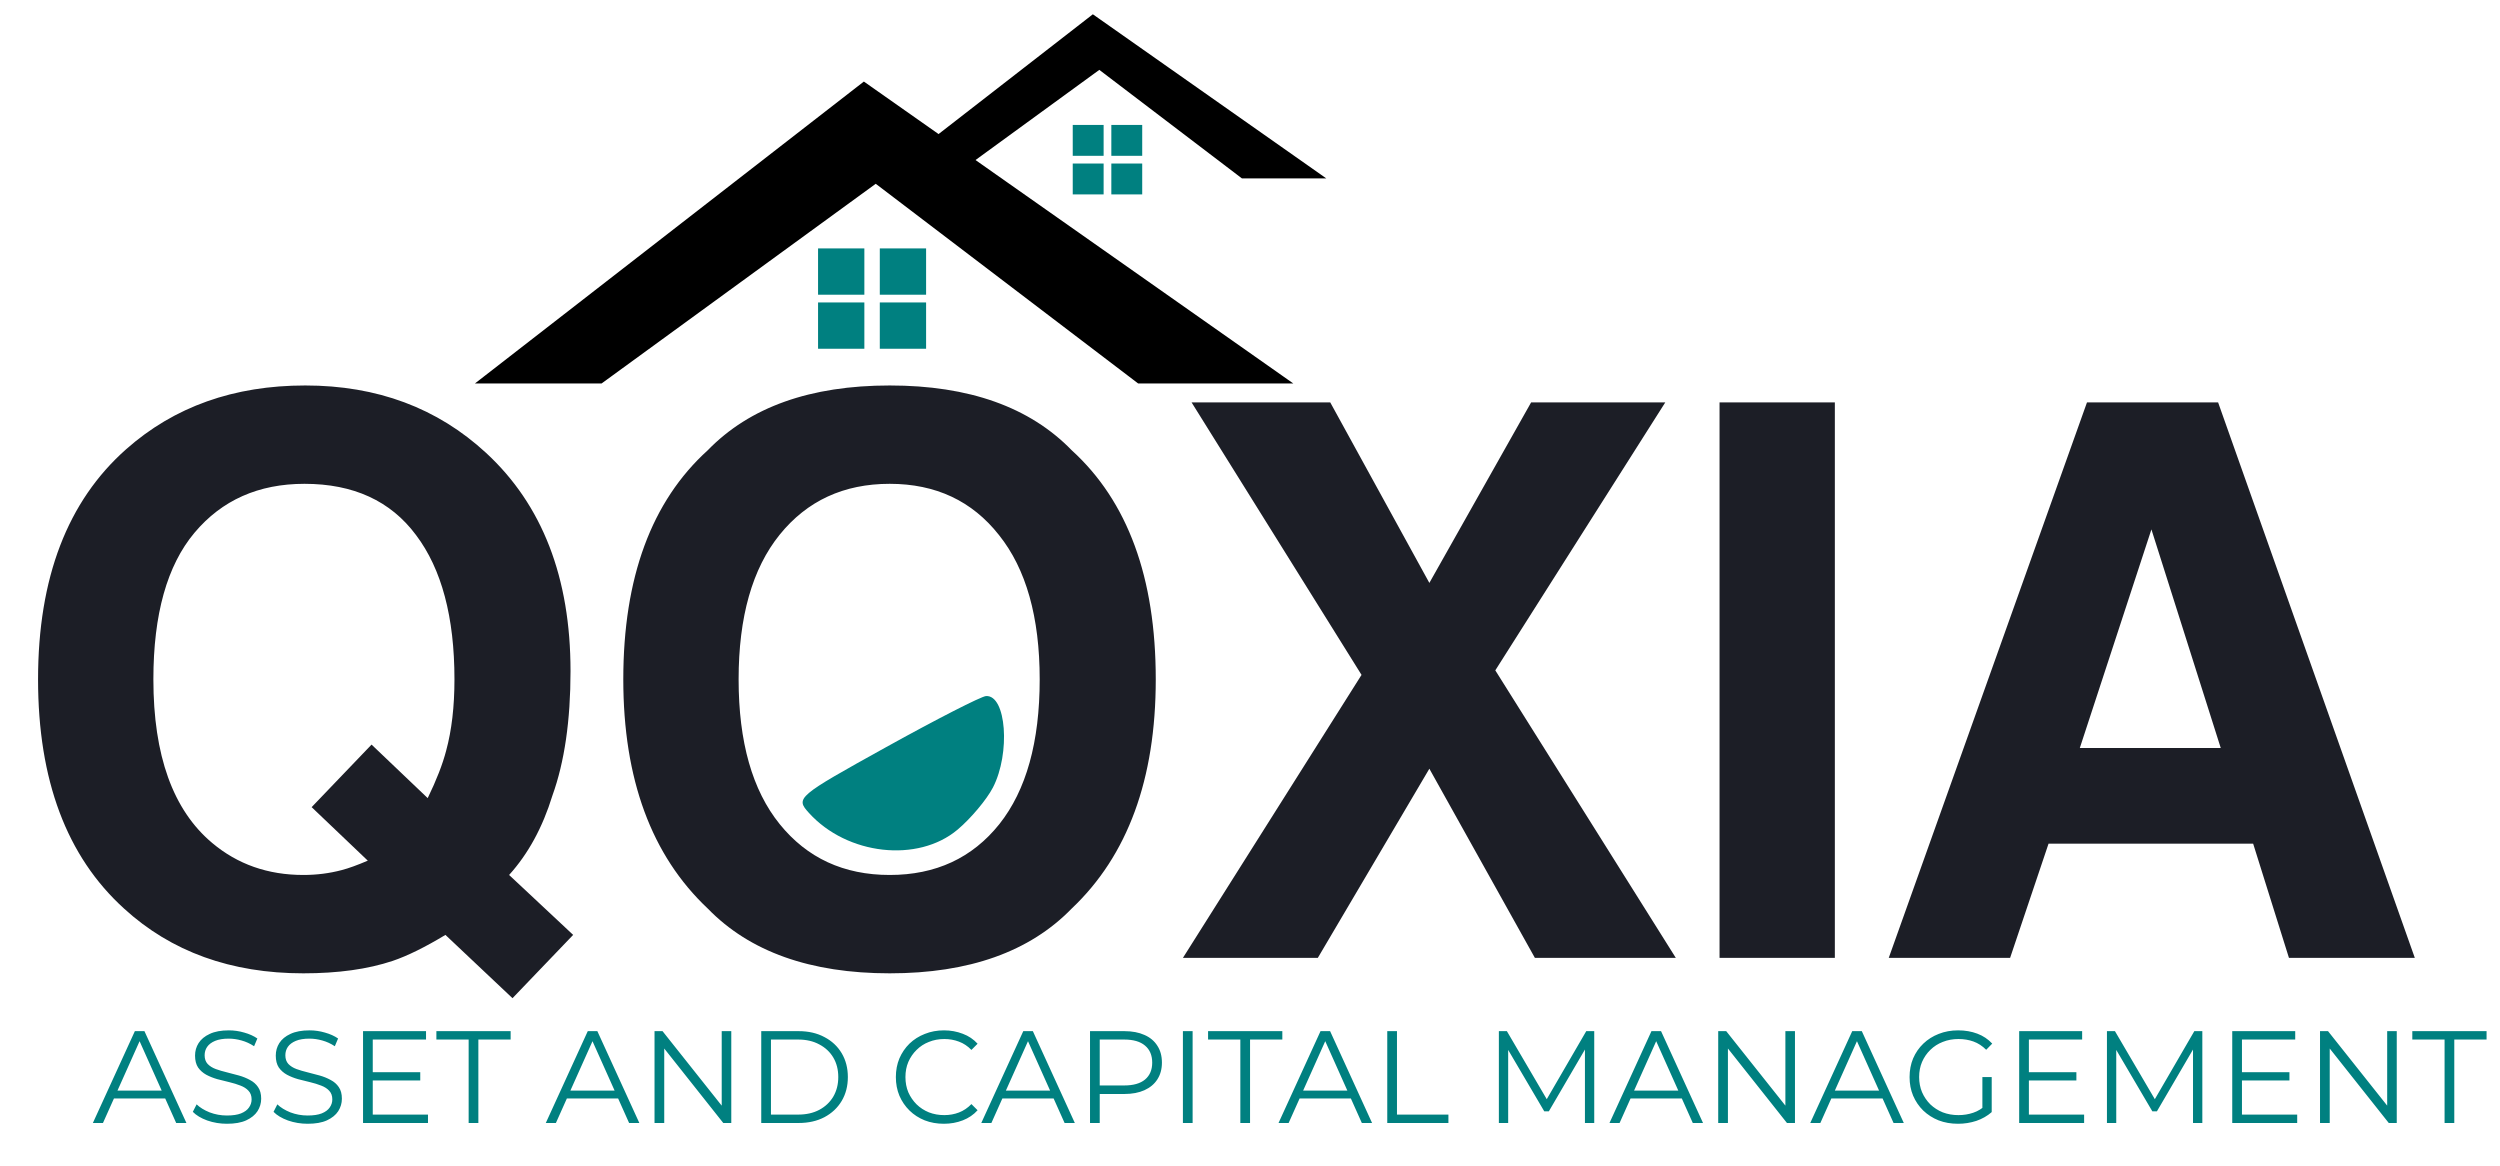
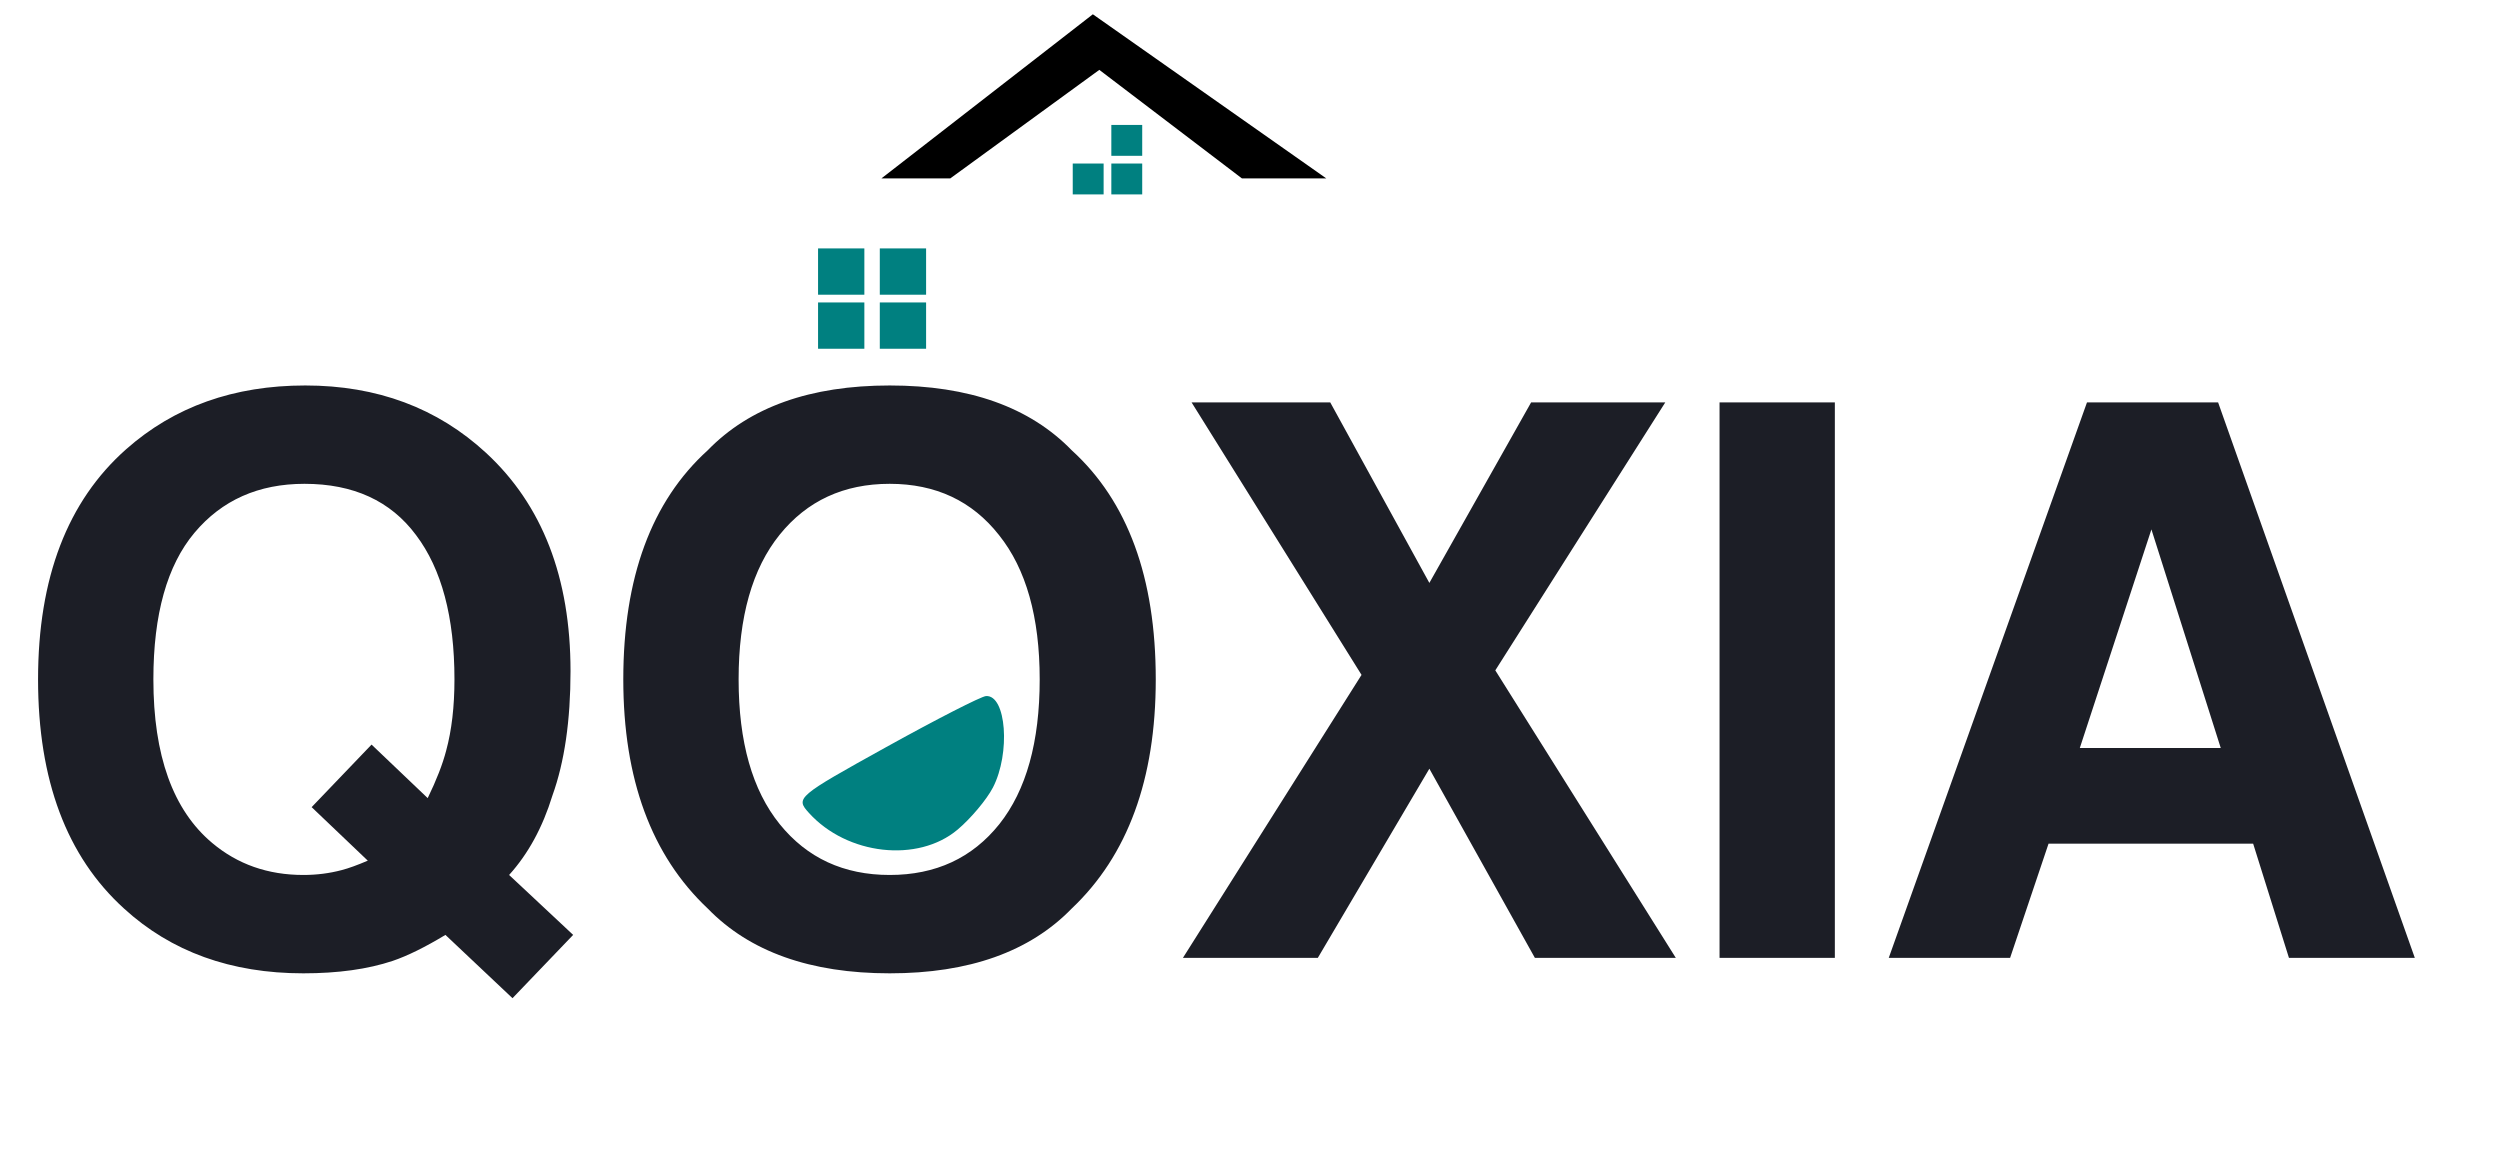
<svg xmlns="http://www.w3.org/2000/svg" width="148" height="69" viewBox="0 0 148 69" fill="none">
  <path d="M23.246 56.885C21.773 57.376 20.011 57.621 17.958 57.621C13.675 57.621 10.136 56.342 7.34 53.784C3.949 50.705 2.253 46.184 2.253 40.22C2.253 34.212 3.993 29.668 7.473 26.59C10.314 24.076 13.846 22.82 18.07 22.82C22.323 22.82 25.893 24.151 28.778 26.813C32.11 29.892 33.775 34.197 33.775 39.73C33.775 42.659 33.418 45.113 32.705 47.091C32.124 48.98 31.269 50.549 30.139 51.798L33.931 55.346L30.34 59.093L26.369 55.346C25.164 56.074 24.123 56.587 23.246 56.885ZM21.773 50.951L18.449 47.783L21.996 44.08L25.32 47.248C25.841 46.177 26.205 45.24 26.413 44.437C26.741 43.232 26.904 41.827 26.904 40.22C26.904 36.532 26.146 33.684 24.629 31.676C23.127 29.654 20.925 28.642 18.025 28.642C15.304 28.642 13.132 29.609 11.511 31.542C9.89 33.476 9.08 36.368 9.08 40.22C9.08 44.727 10.24 47.954 12.56 49.902C14.062 51.166 15.861 51.798 17.958 51.798C18.747 51.798 19.505 51.702 20.234 51.508C20.636 51.404 21.149 51.218 21.773 50.951ZM52.672 57.621C47.972 57.621 44.38 56.342 41.897 53.784C38.565 50.646 36.899 46.125 36.899 40.22C36.899 34.197 38.565 29.676 41.897 26.657C44.38 24.099 47.972 22.82 52.672 22.82C57.371 22.82 60.963 24.099 63.447 26.657C66.763 29.676 68.421 34.197 68.421 40.22C68.421 46.125 66.763 50.646 63.447 53.784C60.963 56.342 57.371 57.621 52.672 57.621ZM59.163 48.787C60.755 46.779 61.55 43.924 61.55 40.22C61.55 36.532 60.747 33.684 59.141 31.676C57.55 29.654 55.393 28.642 52.672 28.642C49.95 28.642 47.779 29.646 46.157 31.654C44.536 33.662 43.726 36.517 43.726 40.22C43.726 43.924 44.536 46.779 46.157 48.787C47.779 50.795 49.95 51.798 52.672 51.798C55.393 51.798 57.557 50.795 59.163 48.787ZM99.208 56.706H90.865L84.618 45.508L78.015 56.706H70.029L80.603 39.953L70.542 23.823H78.751L84.618 34.509L90.642 23.823H98.584L88.522 39.685L99.208 56.706ZM101.797 23.823H108.623V56.706H101.797V23.823ZM133.387 49.947H121.273L118.998 56.706H111.814L123.549 23.823H131.312L142.957 56.706H135.506L133.387 49.947ZM131.468 44.281L127.364 31.341L123.125 44.281H131.468Z" fill="#1C1E26" />
-   <path d="M5.498 66.481L7.984 61.044H8.551L11.036 66.481H10.43L8.147 61.378H8.38L6.096 66.481H5.498ZM6.477 65.028L6.648 64.562H9.809L9.98 65.028H6.477ZM13.434 66.527C13.031 66.527 12.642 66.463 12.269 66.333C11.902 66.199 11.617 66.028 11.415 65.821L11.64 65.378C11.832 65.564 12.088 65.722 12.409 65.852C12.735 65.976 13.077 66.038 13.434 66.038C13.776 66.038 14.053 65.997 14.265 65.914C14.483 65.826 14.641 65.709 14.739 65.564C14.843 65.419 14.895 65.259 14.895 65.083C14.895 64.87 14.832 64.7 14.708 64.57C14.589 64.441 14.431 64.34 14.235 64.267C14.038 64.189 13.82 64.122 13.582 64.065C13.344 64.008 13.106 63.949 12.867 63.887C12.629 63.819 12.409 63.731 12.207 63.623C12.011 63.514 11.85 63.371 11.726 63.195C11.607 63.014 11.547 62.779 11.547 62.489C11.547 62.219 11.617 61.973 11.757 61.751C11.902 61.523 12.122 61.342 12.417 61.207C12.712 61.067 13.09 60.997 13.551 60.997C13.857 60.997 14.159 61.041 14.46 61.129C14.76 61.212 15.019 61.329 15.236 61.479L15.042 61.937C14.809 61.782 14.561 61.668 14.297 61.595C14.038 61.523 13.787 61.487 13.543 61.487C13.217 61.487 12.948 61.531 12.735 61.619C12.523 61.707 12.365 61.826 12.262 61.976C12.163 62.121 12.114 62.287 12.114 62.473C12.114 62.685 12.174 62.856 12.293 62.986C12.417 63.115 12.578 63.216 12.774 63.288C12.976 63.361 13.196 63.426 13.434 63.483C13.673 63.54 13.908 63.602 14.141 63.669C14.38 63.736 14.597 63.825 14.794 63.933C14.996 64.037 15.156 64.177 15.275 64.353C15.399 64.529 15.462 64.759 15.462 65.044C15.462 65.308 15.389 65.554 15.244 65.782C15.099 66.004 14.877 66.186 14.576 66.325C14.281 66.46 13.9 66.527 13.434 66.527ZM18.213 66.527C17.809 66.527 17.421 66.463 17.048 66.333C16.68 66.199 16.395 66.028 16.194 65.821L16.419 65.378C16.61 65.564 16.867 65.722 17.188 65.852C17.514 65.976 17.856 66.038 18.213 66.038C18.555 66.038 18.832 65.997 19.044 65.914C19.262 65.826 19.419 65.709 19.518 65.564C19.621 65.419 19.673 65.259 19.673 65.083C19.673 64.87 19.611 64.7 19.487 64.57C19.368 64.441 19.21 64.34 19.013 64.267C18.816 64.189 18.599 64.122 18.36 64.065C18.122 64.008 17.884 63.949 17.646 63.887C17.408 63.819 17.188 63.731 16.986 63.623C16.789 63.514 16.628 63.371 16.504 63.195C16.385 63.014 16.326 62.779 16.326 62.489C16.326 62.219 16.395 61.973 16.535 61.751C16.68 61.523 16.9 61.342 17.195 61.207C17.491 61.067 17.869 60.997 18.329 60.997C18.635 60.997 18.938 61.041 19.238 61.129C19.538 61.212 19.797 61.329 20.015 61.479L19.821 61.937C19.588 61.782 19.339 61.668 19.075 61.595C18.816 61.523 18.565 61.487 18.322 61.487C17.995 61.487 17.726 61.531 17.514 61.619C17.302 61.707 17.144 61.826 17.04 61.976C16.942 62.121 16.893 62.287 16.893 62.473C16.893 62.685 16.952 62.856 17.071 62.986C17.195 63.115 17.356 63.216 17.553 63.288C17.755 63.361 17.975 63.426 18.213 63.483C18.451 63.54 18.687 63.602 18.92 63.669C19.158 63.736 19.375 63.825 19.572 63.933C19.774 64.037 19.935 64.177 20.054 64.353C20.178 64.529 20.24 64.759 20.24 65.044C20.24 65.308 20.168 65.554 20.023 65.782C19.878 66.004 19.655 66.186 19.355 66.325C19.06 66.46 18.679 66.527 18.213 66.527ZM22.005 63.475H24.879V63.964H22.005V63.475ZM22.067 65.984H25.337V66.481H21.492V61.044H25.221V61.541H22.067V65.984ZM27.744 66.481V61.541H25.834V61.044H30.23V61.541H28.319V66.481H27.744ZM32.311 66.481L34.796 61.044H35.363L37.849 66.481H37.243L34.959 61.378H35.193L32.909 66.481H32.311ZM33.29 65.028L33.461 64.562H36.622L36.792 65.028H33.29ZM38.748 66.481V61.044H39.222L42.973 65.766H42.725V61.044H43.292V66.481H42.818L39.074 61.758H39.323V66.481H38.748ZM45.066 66.481V61.044H47.28C47.86 61.044 48.367 61.16 48.802 61.393C49.242 61.621 49.584 61.94 49.828 62.349C50.071 62.758 50.193 63.229 50.193 63.762C50.193 64.296 50.071 64.767 49.828 65.176C49.584 65.585 49.242 65.906 48.802 66.139C48.367 66.367 47.86 66.481 47.28 66.481H45.066ZM45.641 65.984H47.249C47.73 65.984 48.147 65.891 48.499 65.704C48.857 65.513 49.134 65.251 49.331 64.92C49.527 64.583 49.626 64.197 49.626 63.762C49.626 63.322 49.527 62.936 49.331 62.605C49.134 62.274 48.857 62.015 48.499 61.828C48.147 61.637 47.73 61.541 47.249 61.541H45.641V65.984ZM55.877 66.527C55.468 66.527 55.09 66.46 54.743 66.325C54.396 66.186 54.096 65.991 53.842 65.743C53.589 65.494 53.389 65.202 53.244 64.865C53.104 64.529 53.035 64.161 53.035 63.762C53.035 63.364 53.104 62.996 53.244 62.659C53.389 62.323 53.589 62.03 53.842 61.782C54.101 61.533 54.404 61.342 54.751 61.207C55.098 61.067 55.476 60.997 55.885 60.997C56.279 60.997 56.649 61.065 56.996 61.199C57.343 61.329 57.635 61.525 57.873 61.789L57.508 62.155C57.286 61.927 57.04 61.764 56.77 61.665C56.501 61.562 56.211 61.51 55.901 61.51C55.574 61.51 55.271 61.567 54.992 61.681C54.712 61.789 54.469 61.947 54.262 62.155C54.055 62.356 53.892 62.595 53.772 62.869C53.658 63.138 53.602 63.436 53.602 63.762C53.602 64.088 53.658 64.389 53.772 64.663C53.892 64.933 54.055 65.171 54.262 65.378C54.469 65.58 54.712 65.738 54.992 65.852C55.271 65.96 55.574 66.015 55.901 66.015C56.211 66.015 56.501 65.963 56.77 65.859C57.04 65.756 57.286 65.59 57.508 65.362L57.873 65.727C57.635 65.991 57.343 66.191 56.996 66.325C56.649 66.46 56.276 66.527 55.877 66.527ZM58.092 66.481L60.578 61.044H61.145L63.63 66.481H63.024L60.741 61.378H60.974L58.69 66.481H58.092ZM59.071 65.028L59.242 64.562H62.403L62.574 65.028H59.071ZM64.529 66.481V61.044H66.564C67.025 61.044 67.421 61.119 67.753 61.269C68.084 61.414 68.338 61.626 68.514 61.906C68.695 62.18 68.786 62.514 68.786 62.908C68.786 63.291 68.695 63.623 68.514 63.902C68.338 64.177 68.084 64.389 67.753 64.539C67.421 64.689 67.025 64.764 66.564 64.764H64.848L65.104 64.492V66.481H64.529ZM65.104 64.539L64.848 64.259H66.549C67.093 64.259 67.504 64.143 67.784 63.91C68.069 63.672 68.211 63.338 68.211 62.908C68.211 62.473 68.069 62.136 67.784 61.898C67.504 61.66 67.093 61.541 66.549 61.541H64.848L65.104 61.269V64.539ZM70.028 66.481V61.044H70.603V66.481H70.028ZM73.428 66.481V61.541H71.518V61.044H75.914V61.541H74.003V66.481H73.428ZM75.689 66.481L78.175 61.044H78.742L81.227 66.481H80.621L78.338 61.378H78.571L76.287 66.481H75.689ZM76.668 65.028L76.839 64.562H80L80.171 65.028H76.668ZM82.126 66.481V61.044H82.701V65.984H85.746V66.481H82.126ZM88.733 66.481V61.044H89.207L91.692 65.285H91.444L93.906 61.044H94.379V66.481H93.828V61.906H93.96L91.692 65.79H91.42L89.137 61.906H89.284V66.481H88.733ZM95.281 66.481L97.766 61.044H98.334L100.819 66.481H100.213L97.93 61.378H98.163L95.879 66.481H95.281ZM96.26 65.028L96.431 64.562H99.592L99.763 65.028H96.26ZM101.718 66.481V61.044H102.192L105.944 65.766H105.695V61.044H106.262V66.481H105.788L102.045 61.758H102.293V66.481H101.718ZM107.167 66.481L109.652 61.044H110.219L112.705 66.481H112.099L109.815 61.378H110.048L107.765 66.481H107.167ZM108.145 65.028L108.316 64.562H111.477L111.648 65.028H108.145ZM115.913 66.527C115.498 66.527 115.115 66.46 114.763 66.325C114.416 66.186 114.113 65.991 113.854 65.743C113.601 65.494 113.401 65.202 113.256 64.865C113.116 64.529 113.047 64.161 113.047 63.762C113.047 63.364 113.116 62.996 113.256 62.659C113.401 62.323 113.603 62.03 113.862 61.782C114.121 61.533 114.424 61.342 114.771 61.207C115.123 61.067 115.506 60.997 115.92 60.997C116.335 60.997 116.713 61.062 117.054 61.191C117.401 61.321 117.696 61.518 117.94 61.782L117.582 62.147C117.355 61.919 117.103 61.756 116.829 61.657C116.555 61.559 116.259 61.51 115.944 61.51C115.607 61.51 115.296 61.567 115.012 61.681C114.732 61.789 114.486 61.947 114.274 62.155C114.067 62.356 113.903 62.595 113.784 62.869C113.67 63.138 113.613 63.436 113.613 63.762C113.613 64.083 113.67 64.381 113.784 64.656C113.903 64.93 114.067 65.171 114.274 65.378C114.486 65.58 114.732 65.738 115.012 65.852C115.296 65.96 115.604 66.015 115.936 66.015C116.246 66.015 116.539 65.968 116.813 65.875C117.093 65.782 117.349 65.624 117.582 65.401L117.909 65.836C117.65 66.064 117.347 66.237 117 66.356C116.653 66.47 116.291 66.527 115.913 66.527ZM117.357 65.766V63.762H117.909V65.836L117.357 65.766ZM120.048 63.475H122.922V63.964H120.048V63.475ZM120.11 65.984H123.38V66.481H119.535V61.044H123.263V61.541H120.11V65.984ZM124.731 66.481V61.044H125.205L127.69 65.285H127.442L129.904 61.044H130.378V66.481H129.826V61.906H129.958L127.69 65.79H127.418L125.135 61.906H125.282V66.481H124.731ZM132.662 63.475H135.535V63.964H132.662V63.475ZM132.724 65.984H135.994V66.481H132.149V61.044H135.877V61.541H132.724V65.984ZM137.345 66.481V61.044H137.819L141.57 65.766H141.321V61.044H141.888V66.481H141.415L137.671 61.758H137.92V66.481H137.345ZM144.719 66.481V61.541H142.809V61.044H147.205V61.541H145.294V66.481H144.719Z" fill="#008080" />
  <path d="M47.89 48.126C47.083 47.235 47.164 47.166 52.459 44.23C55.424 42.586 58.085 41.225 58.372 41.207C59.572 41.129 59.832 44.59 58.78 46.624C58.412 47.335 57.471 48.456 56.689 49.114C54.337 51.093 50.149 50.623 47.89 48.126Z" fill="#008080" />
-   <rect x="63.506" y="7.396" width="1.828" height="1.828" fill="#008080" />
  <rect x="65.791" y="7.396" width="1.828" height="1.828" fill="#008080" />
  <rect x="65.791" y="9.681" width="1.828" height="1.828" fill="#008080" />
  <rect x="63.506" y="9.681" width="1.828" height="1.828" fill="#008080" />
  <rect x="52.084" y="14.706" width="2.741" height="2.741" fill="#008080" />
  <rect x="48.429" y="14.706" width="2.741" height="2.741" fill="#008080" />
  <rect x="48.429" y="17.905" width="2.741" height="2.741" fill="#008080" />
  <rect x="52.084" y="17.905" width="2.741" height="2.741" fill="#008080" />
-   <path d="M28.783 22.473H35.539L51.847 10.595L67.456 22.473H75.842L51.148 5.112L28.783 22.473Z" fill="black" stroke="black" stroke-width="0.457" />
  <path d="M52.541 10.439H56.214L65.081 3.981L73.567 10.439H78.127L64.701 1L52.541 10.439Z" fill="black" stroke="black" stroke-width="0.248" />
</svg>